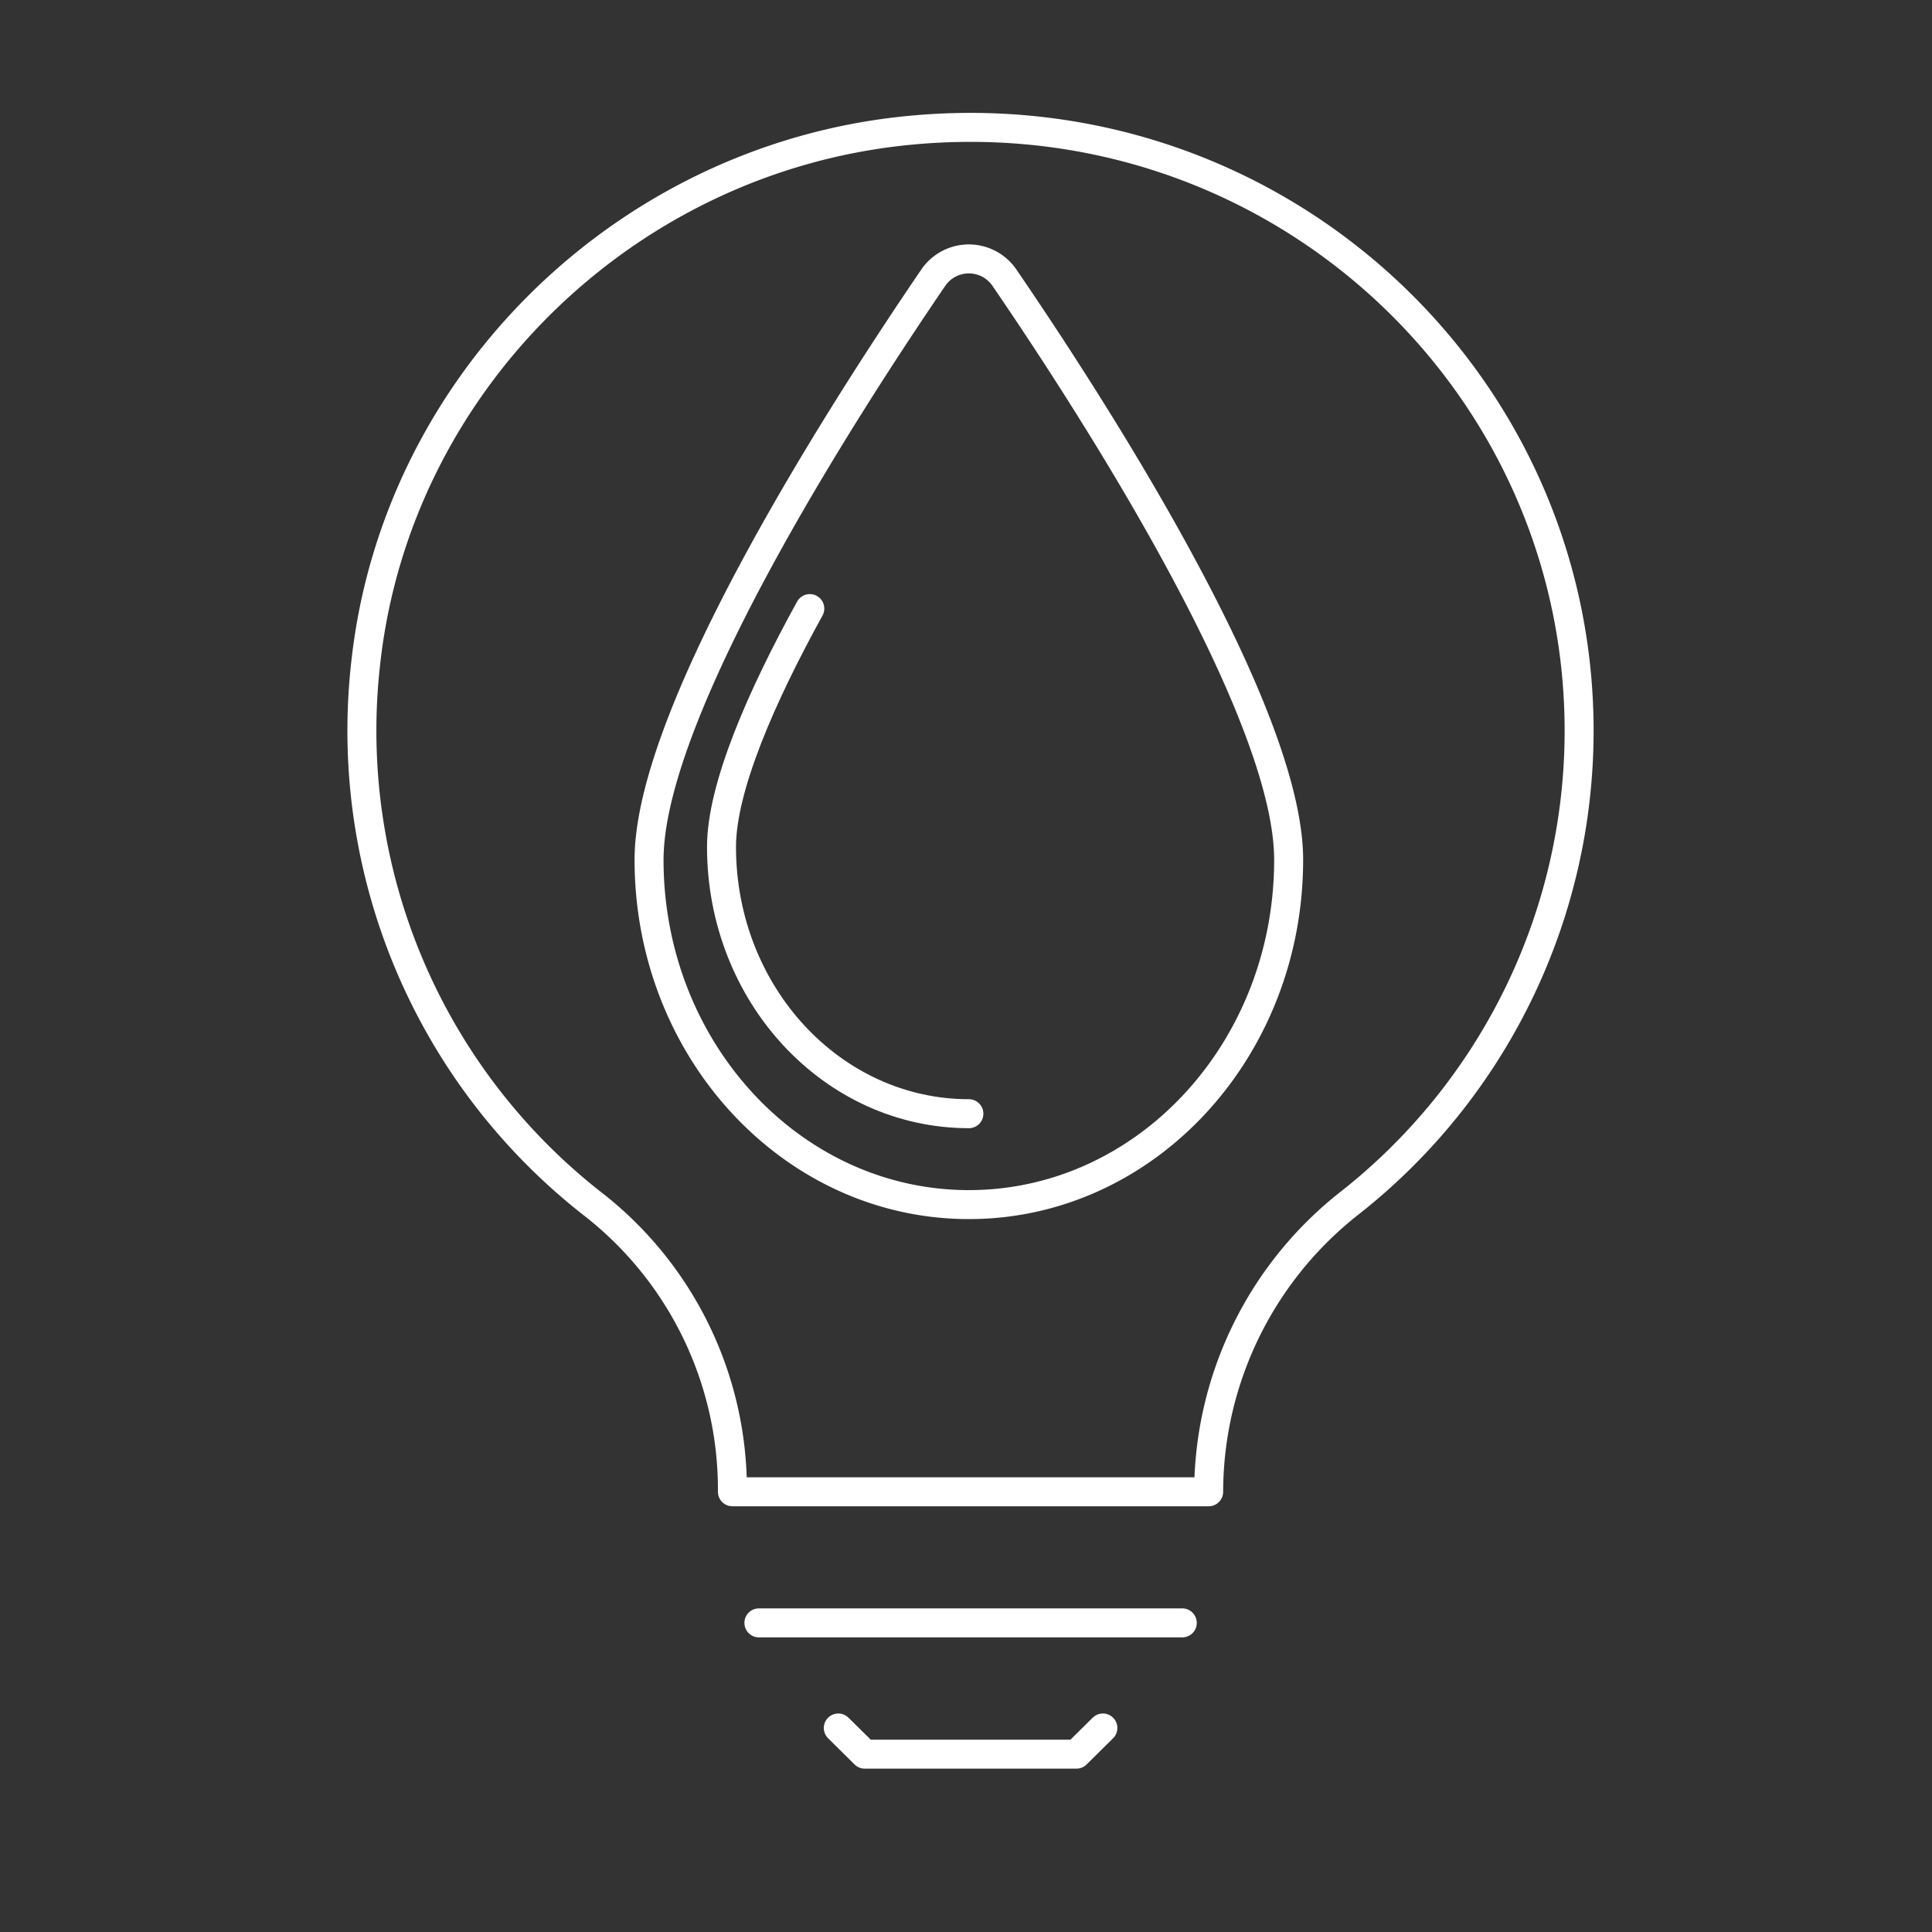
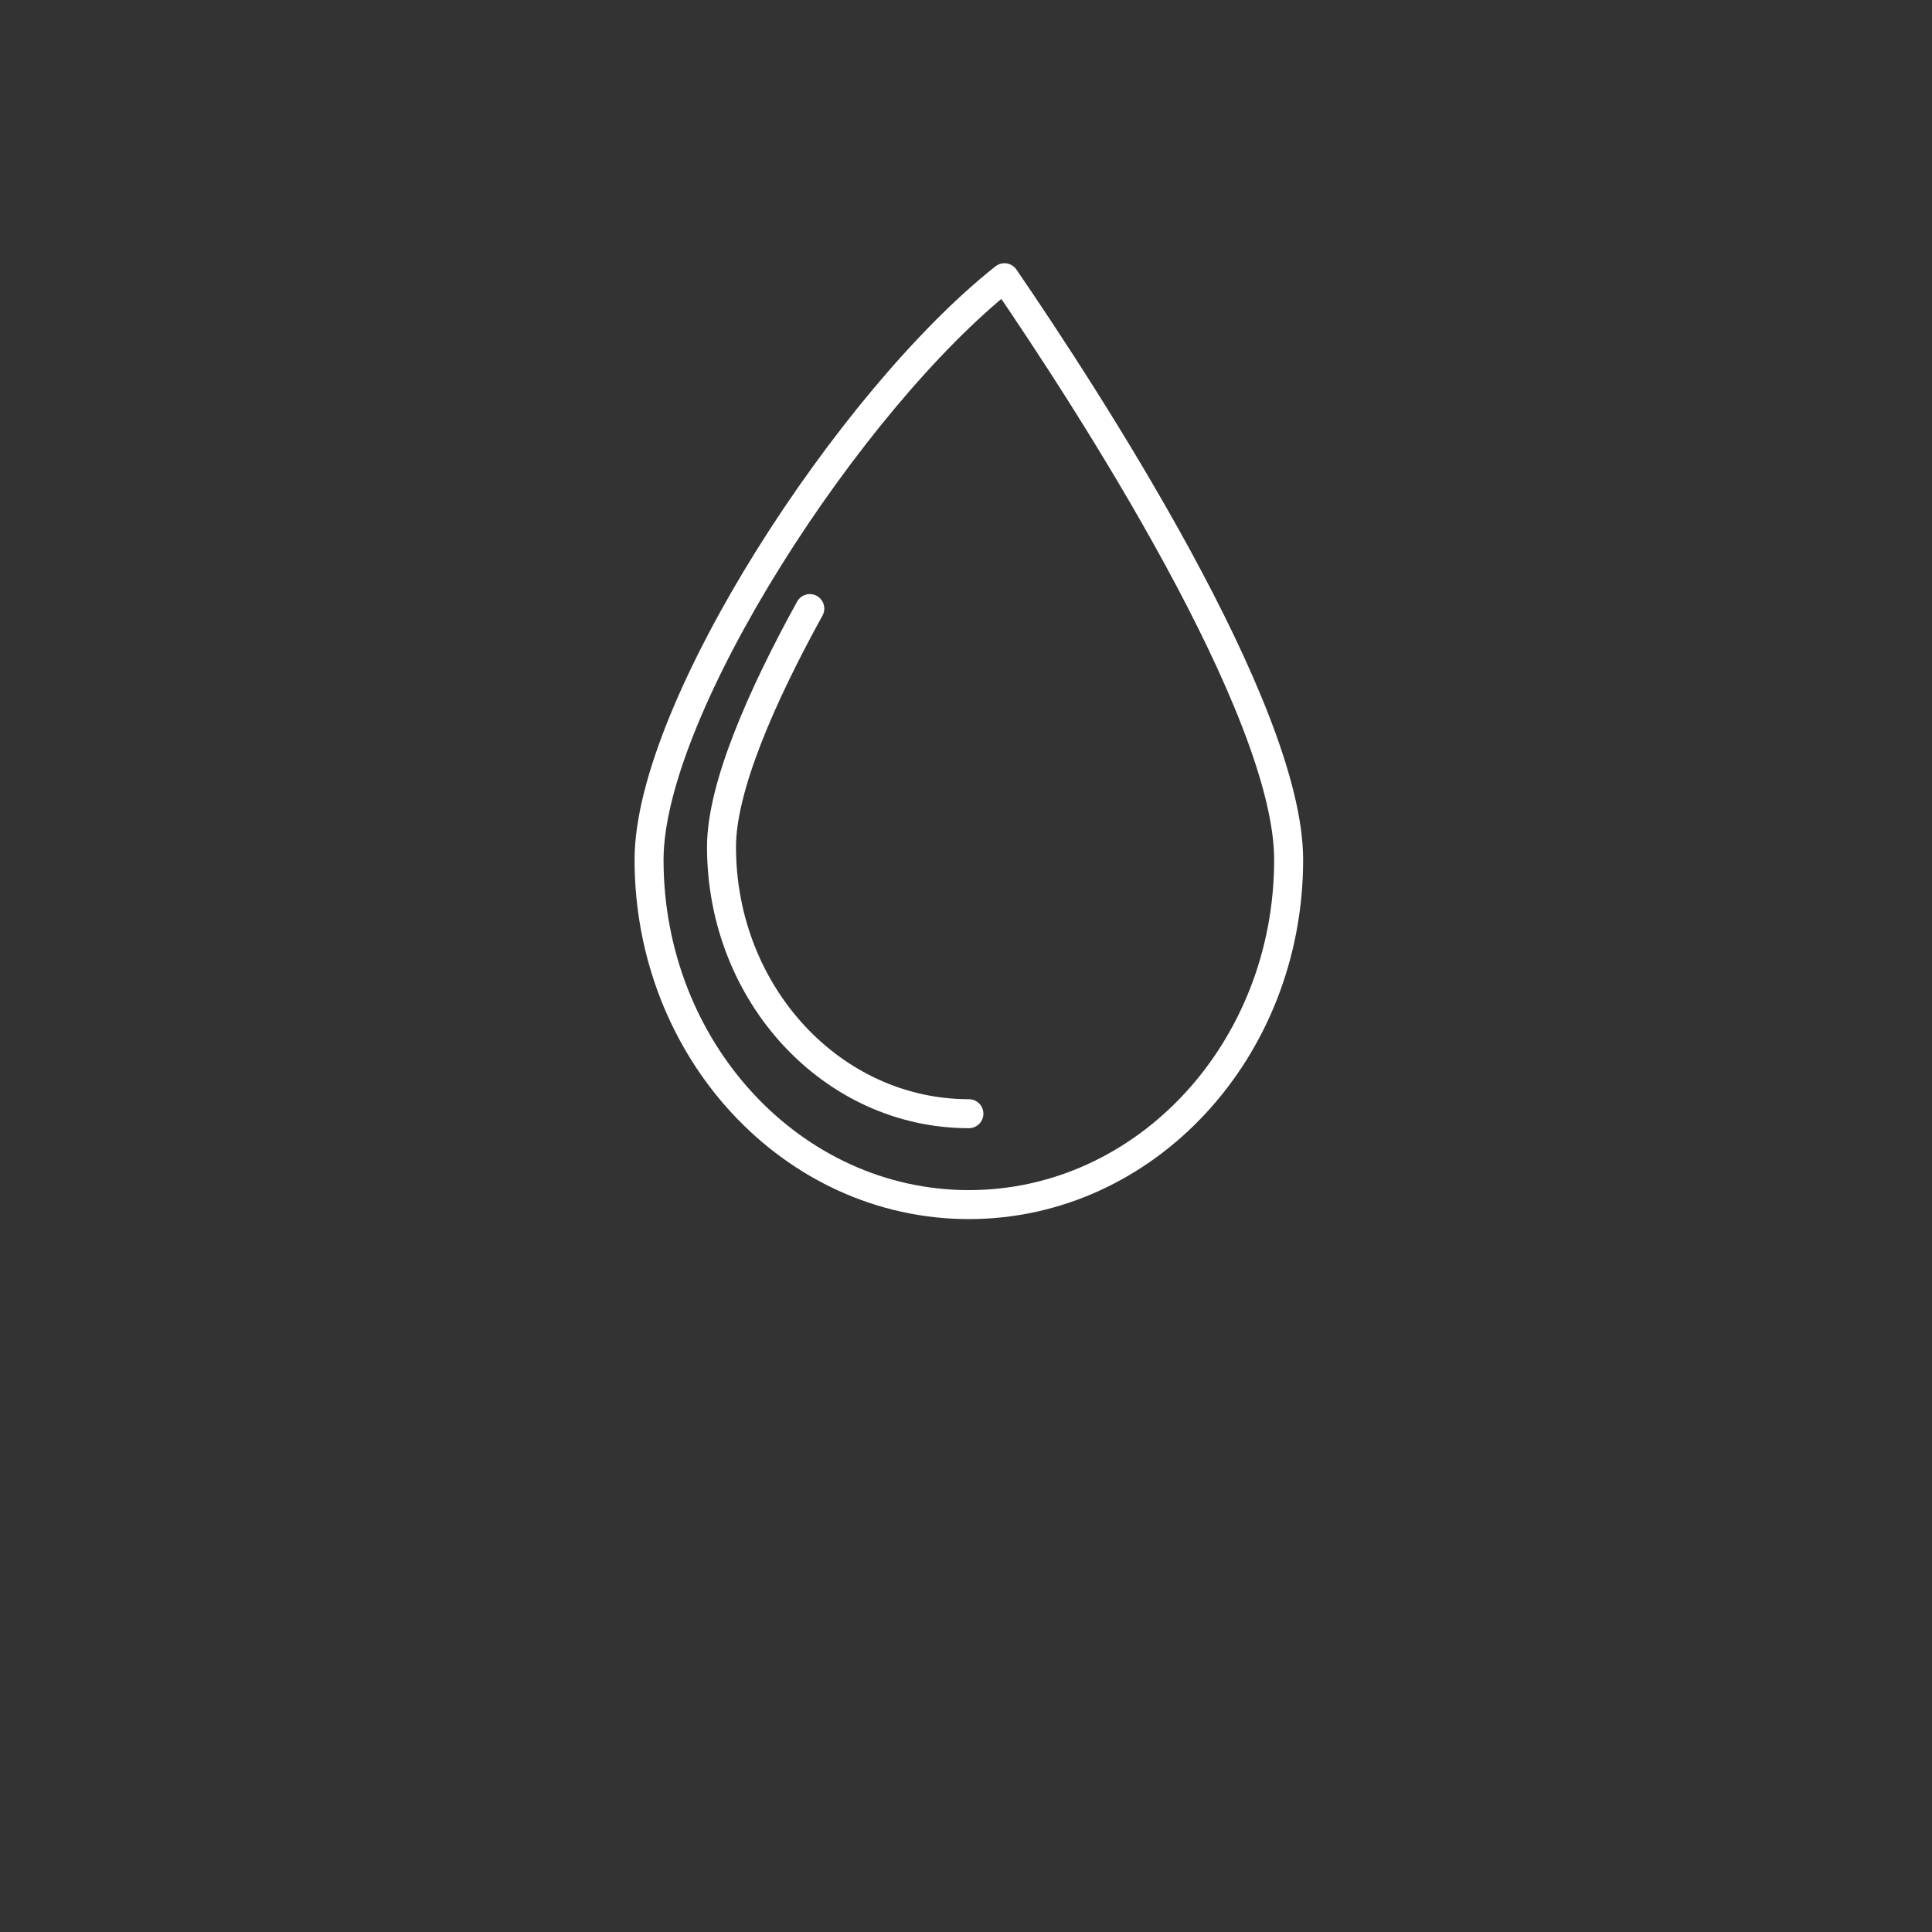
<svg xmlns="http://www.w3.org/2000/svg" id="Layer_1" data-name="Layer 1" viewBox="0 0 200 200">
  <rect x="0" y="0" width="200" height="200" fill="#333333" stroke="none" />
  <defs>
    <style>.cls-1{fill:none;stroke:#fff;stroke-linecap:round;stroke-linejoin:round;stroke-width:3px;}</style>
  </defs>
  <g id="Desktop">
    <g id="Home-Copy">
      <g id="eficienciaenergeticaehidritca_ic" data-name="eficienciaenergeticaehidritca ic">
        <g id="Page-1">
-           <path id="Stroke-1" class="cls-1" d="M93.3,13.58C64.34,16.75,41,39.9,37.86,68.63a62.17,62.17,0,0,0,23.7,56.16,37.45,37.45,0,0,1,14.26,29.57v.07h49.3v-.07a38.08,38.08,0,0,1,14.62-29.84,62.19,62.19,0,0,0,23.73-48.86C163.47,38.82,131.3,9.42,93.3,13.58Z" />
-           <path id="Stroke-3" class="cls-1" d="M78.56,168h43.83" />
-           <polyline id="Stroke-5" class="cls-1" points="86.78 178.88 89.52 181.59 111.43 181.59 114.17 178.88" />
-           <path id="Stroke-7" class="cls-1" d="M133.4,89c0-15.63-20.79-47.64-29.42-60.25a4.46,4.46,0,0,0-7.37,0C88,41.37,67.19,73.38,67.19,89c0,19.71,14.83,35.7,33.11,35.7S133.4,108.72,133.4,89Z" />
+           <path id="Stroke-7" class="cls-1" d="M133.4,89c0-15.63-20.79-47.64-29.42-60.25C88,41.37,67.19,73.38,67.19,89c0,19.71,14.83,35.7,33.11,35.7S133.4,108.72,133.4,89Z" />
          <path id="Stroke-9" class="cls-1" d="M83.83,63c-5,9.07-9.14,18.51-9.14,24.67,0,15.25,11.46,27.62,25.61,27.62" />
        </g>
      </g>
    </g>
  </g>
</svg>